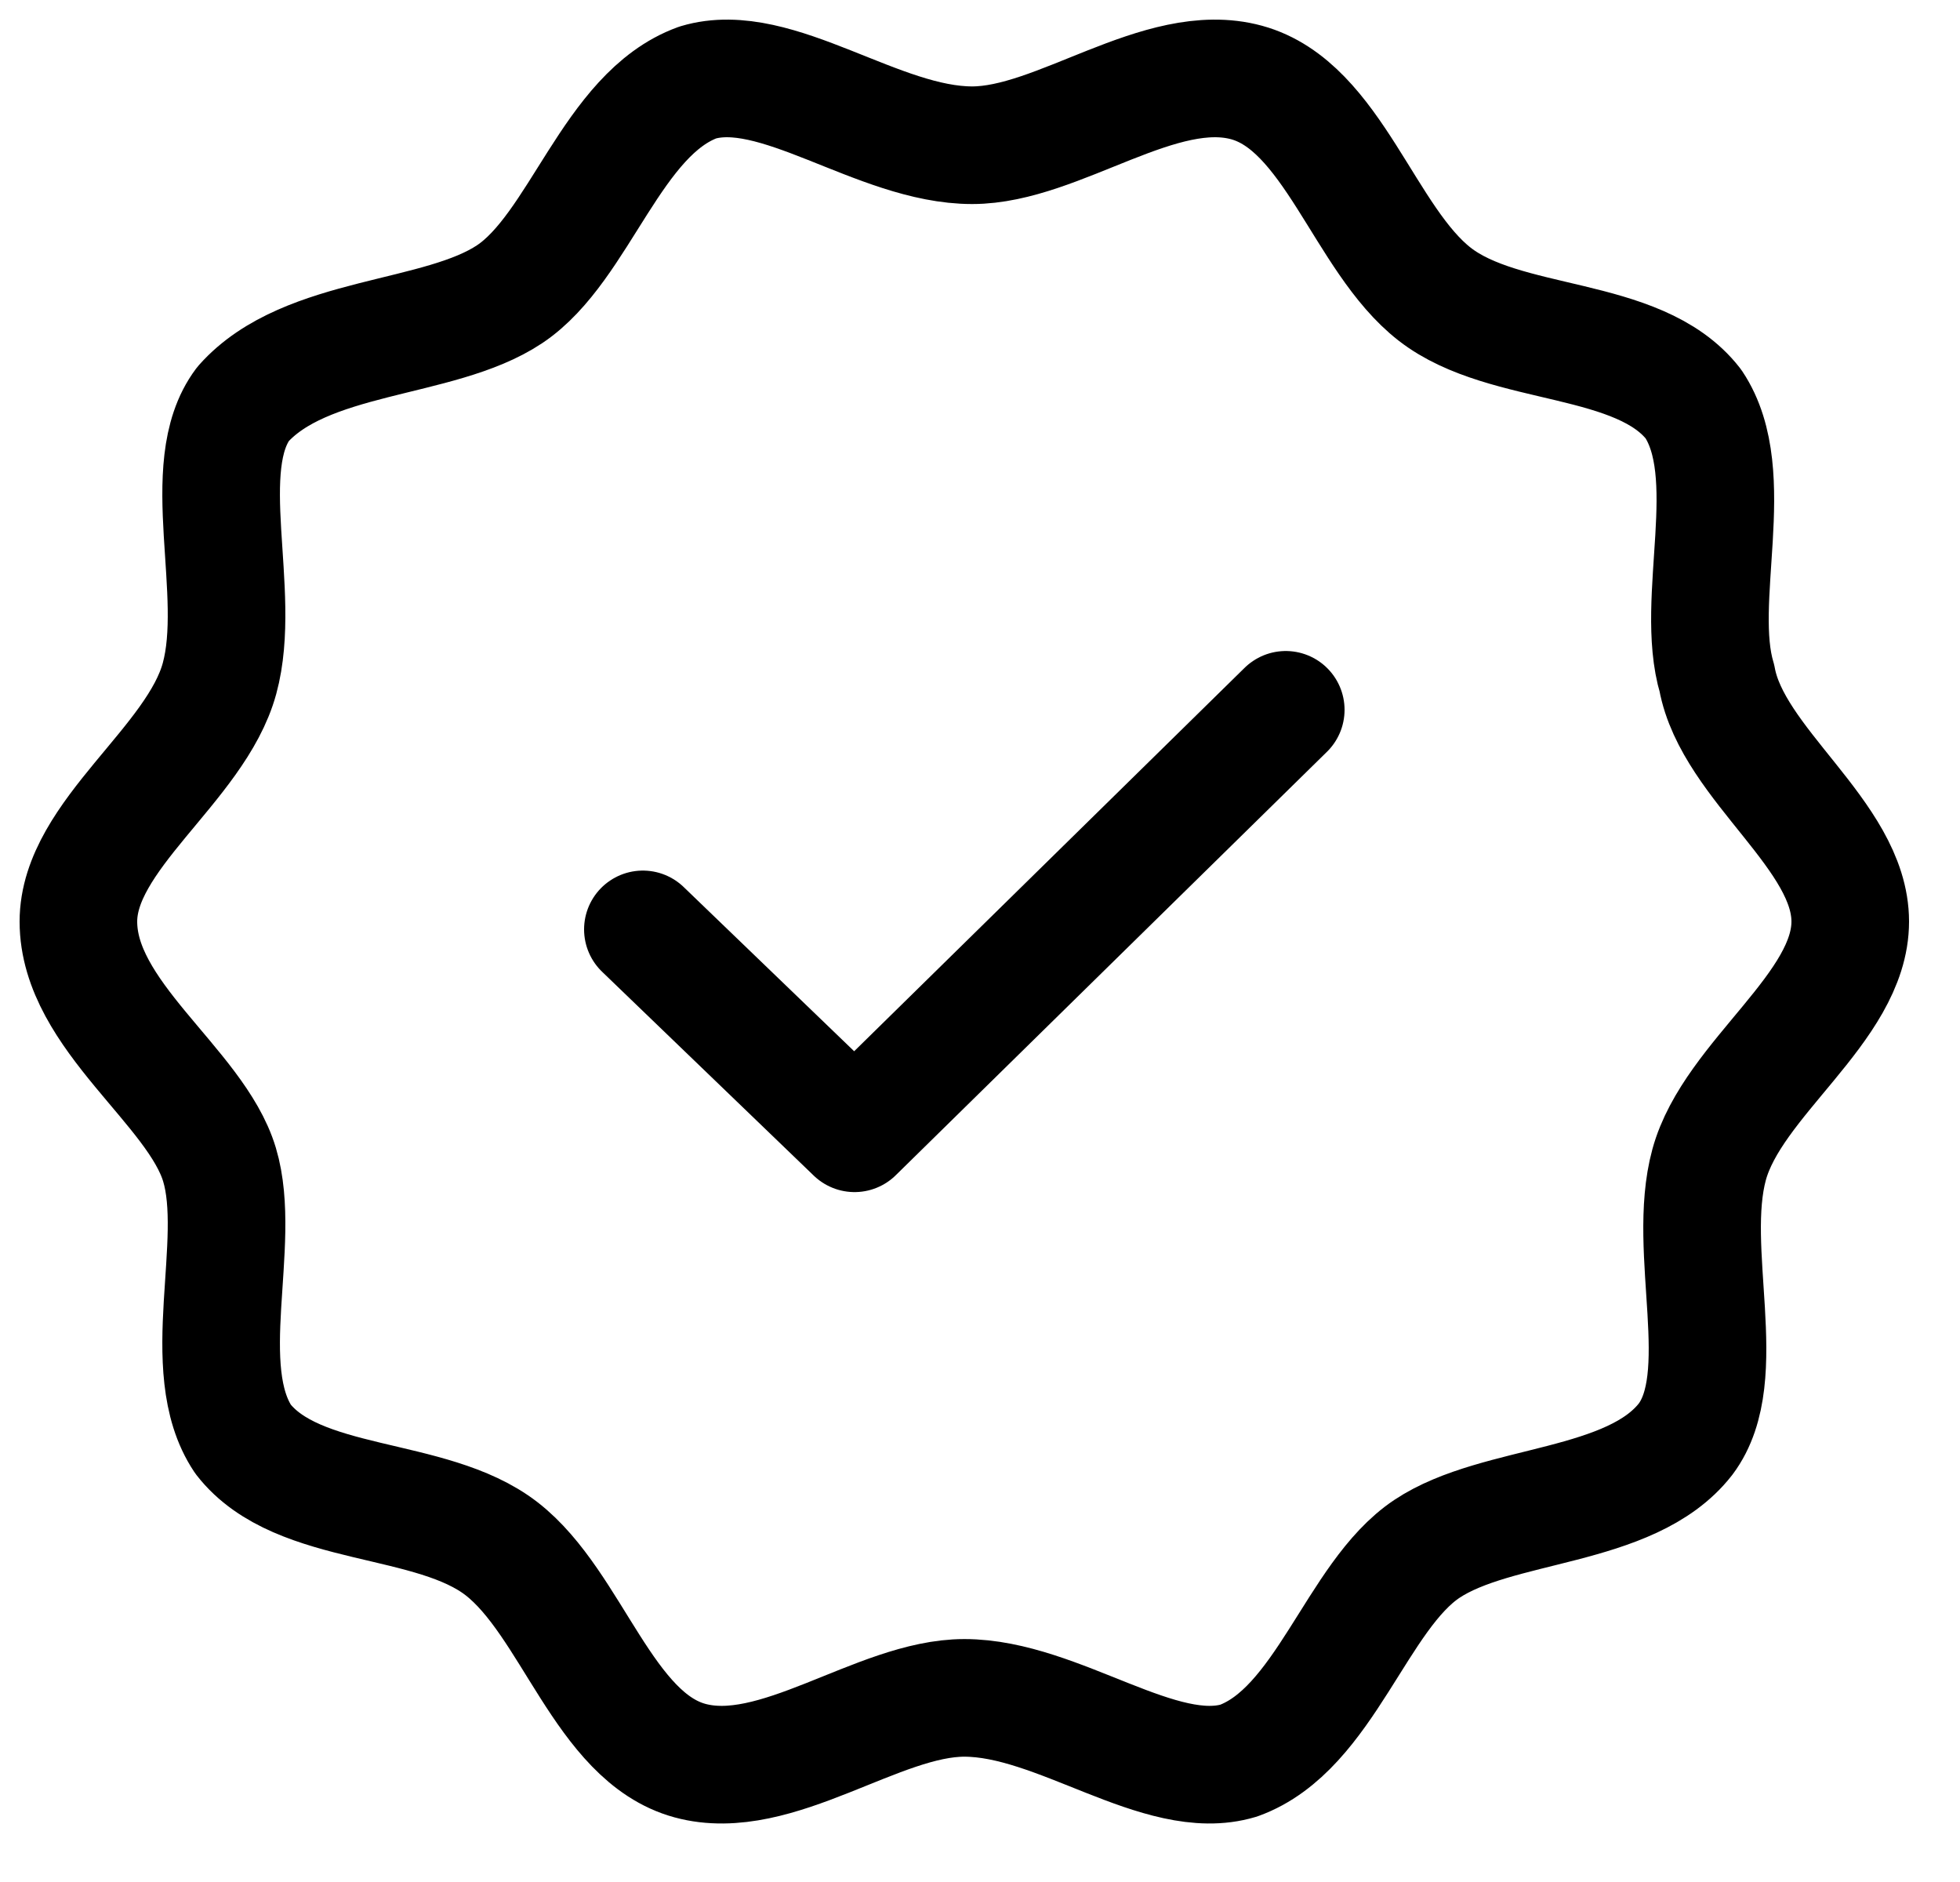
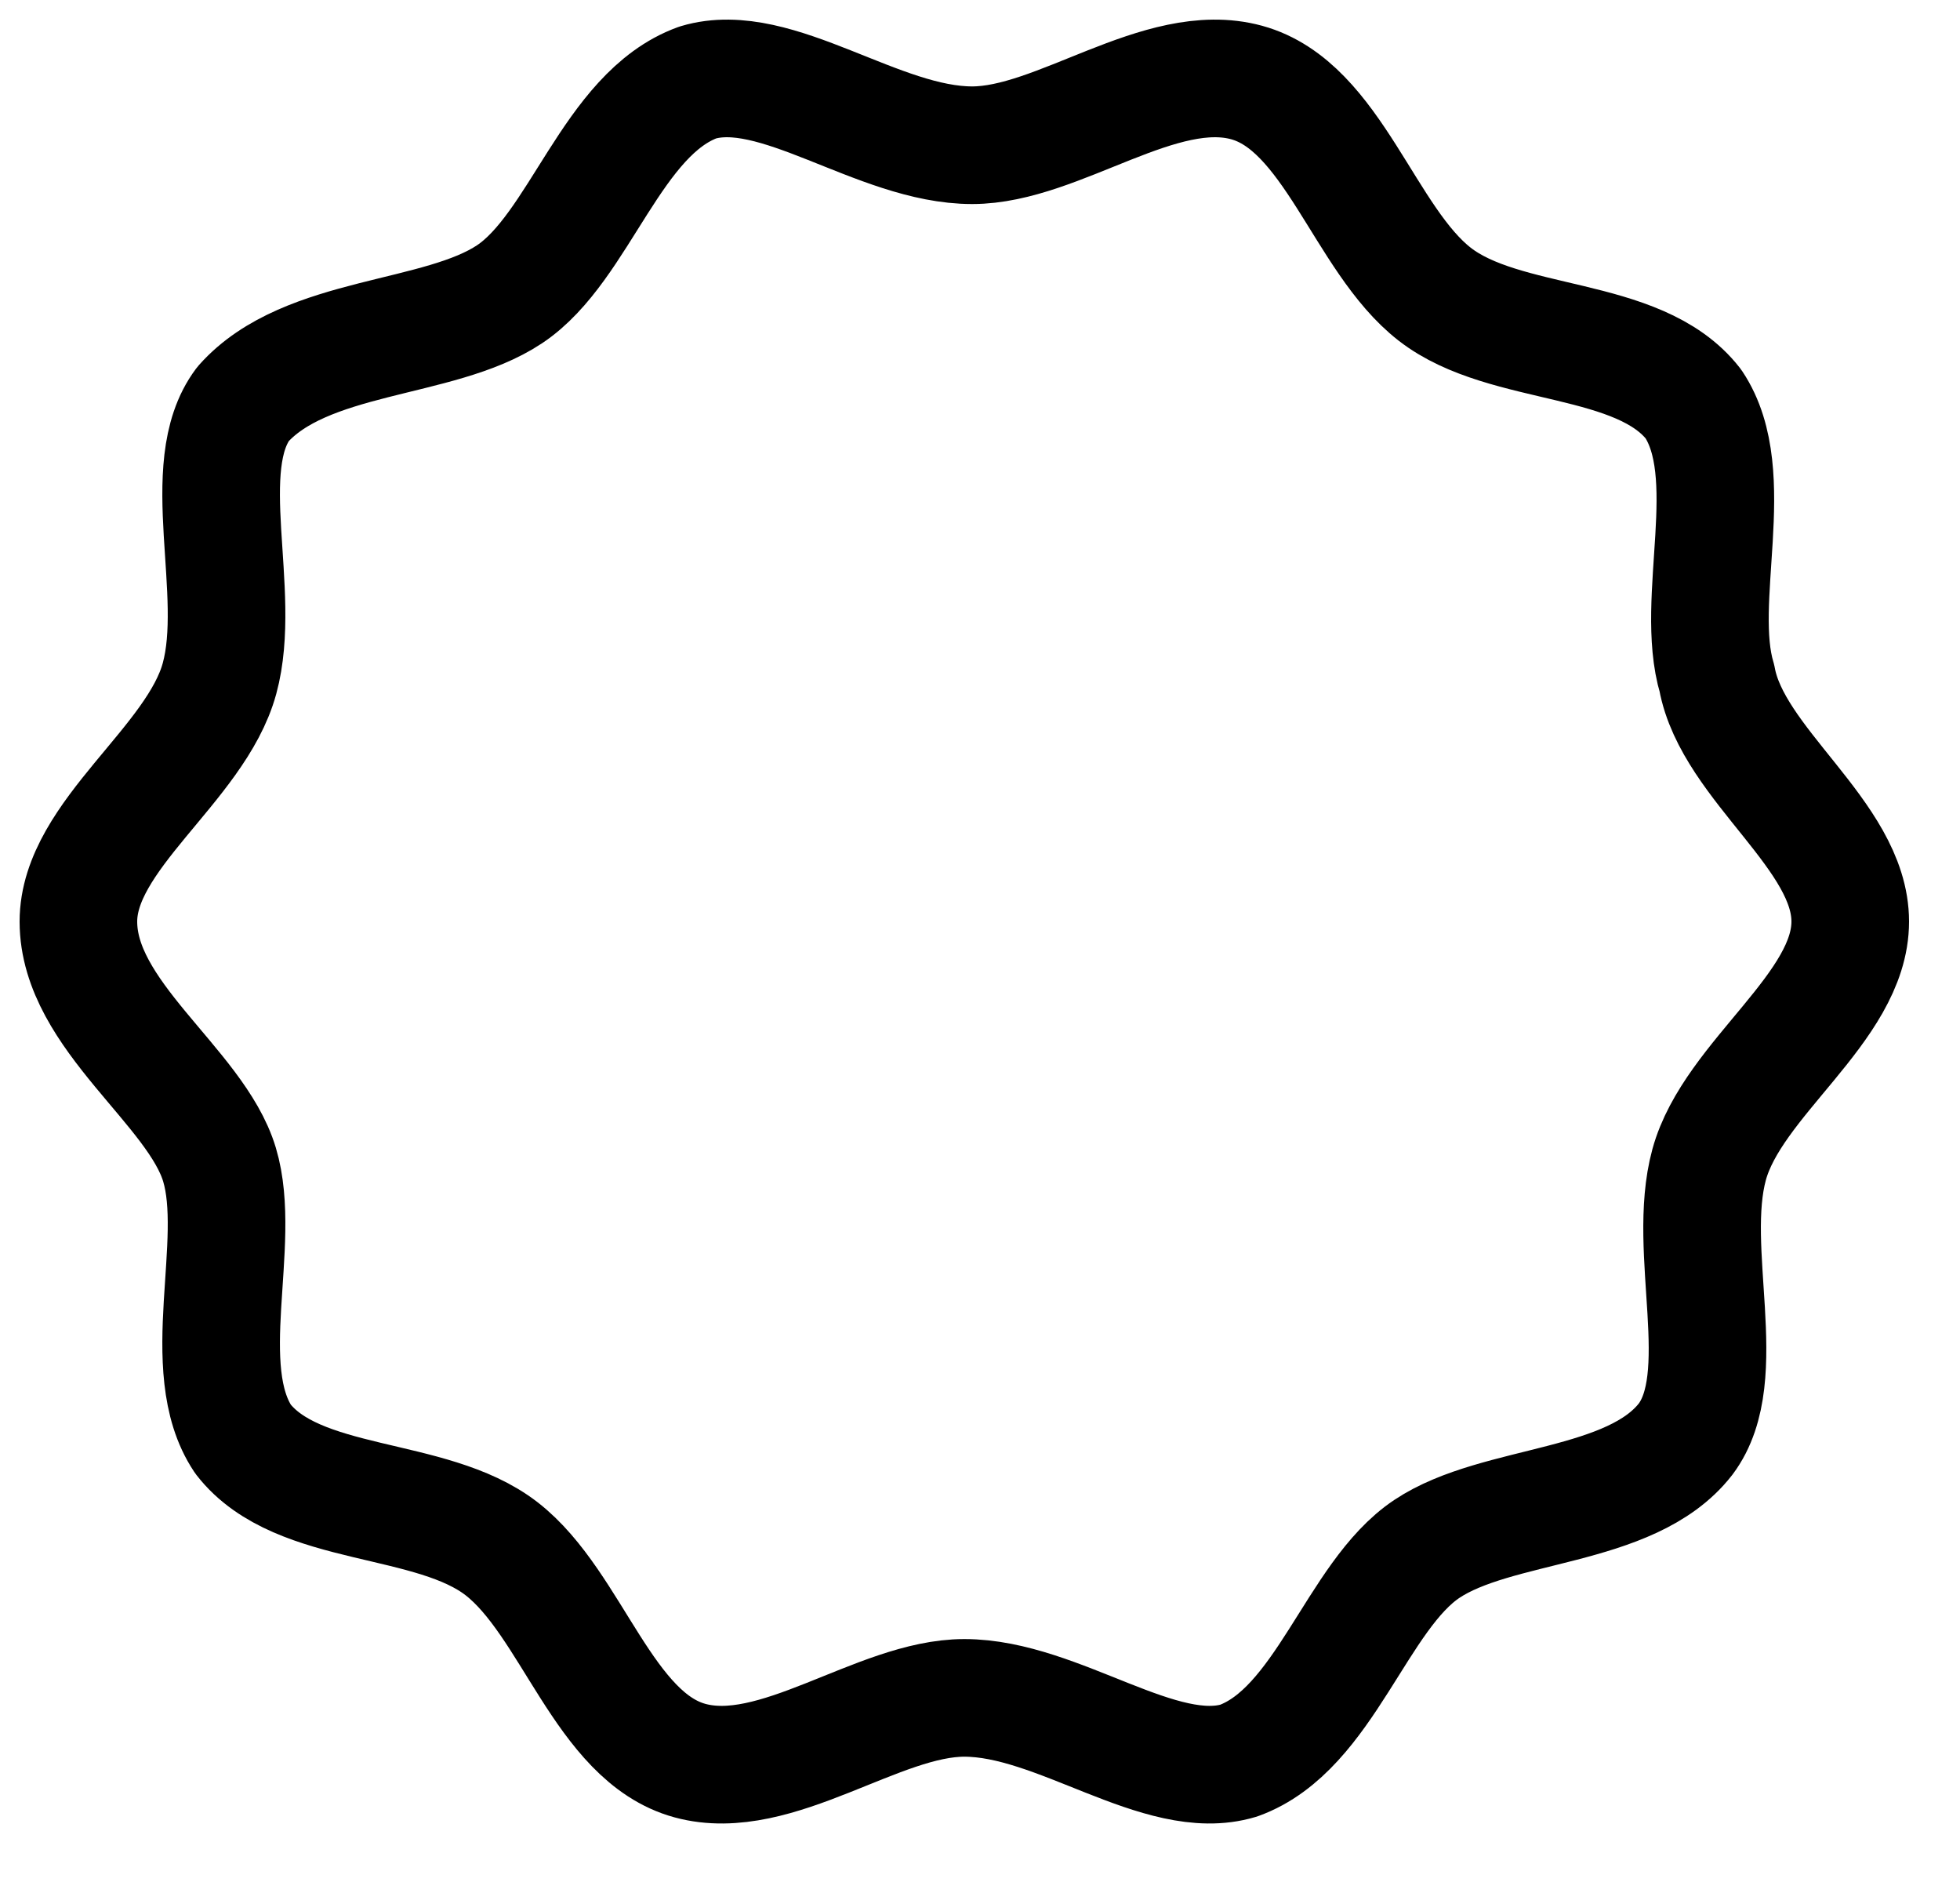
<svg xmlns="http://www.w3.org/2000/svg" width="25px" height="24px" viewBox="0 0 25 24" version="1.1">
  <title>7853764_approved_kashifarif_check_mark_accept_icon</title>
  <g id="Page-1" stroke="none" stroke-width="1" fill="none" fill-rule="evenodd" stroke-linecap="round" stroke-linejoin="round">
    <g id="7853764_approved_kashifarif_check_mark_accept_icon" transform="translate(1, 1)" stroke="#000000" stroke-width="1.5">
      <g id="SVGID_1_-link">
        <path d="M22.6,10.752 C22.6,11.852 21.1,12.752 20.8,13.852 C20.5,14.952 21.1,16.552 20.5,17.352 C19.8,18.252 18.1,18.152 17.2,18.752 C16.3,19.352 15.9,21.052 14.8,21.452 C13.8,21.752 12.5,20.652 11.3,20.652 C10.2,20.652 8.9,21.752 7.8,21.452 C6.7,21.152 6.3,19.452 5.4,18.752 C4.5,18.052 2.8,18.252 2.1,17.352 C1.5,16.452 2.1,14.852 1.8,13.852 C1.5,12.852 6.66133815e-16,11.952 6.66133815e-16,10.752 C6.66133815e-16,9.652 1.5,8.752 1.8,7.652 C2.1,6.552 1.5,4.952 2.1,4.152 C2.9,3.252 4.6,3.352 5.5,2.752 C6.4,2.152 6.8,0.452 7.9,0.052 C8.9,-0.248 10.2,0.852 11.4,0.852 C12.5,0.852 13.8,-0.248 14.9,0.052 C16,0.352 16.4,2.052 17.3,2.752 C18.2,3.452 19.9,3.252 20.6,4.152 C21.2,5.052 20.6,6.652 20.9,7.652 C21.1,8.752 22.6,9.652 22.6,10.752 Z" id="SVGID_1_" />
      </g>
-       <polyline id="Path" points="7.2 10.852 9.9 13.452 15.4 8.052" />
    </g>
  </g>
</svg>